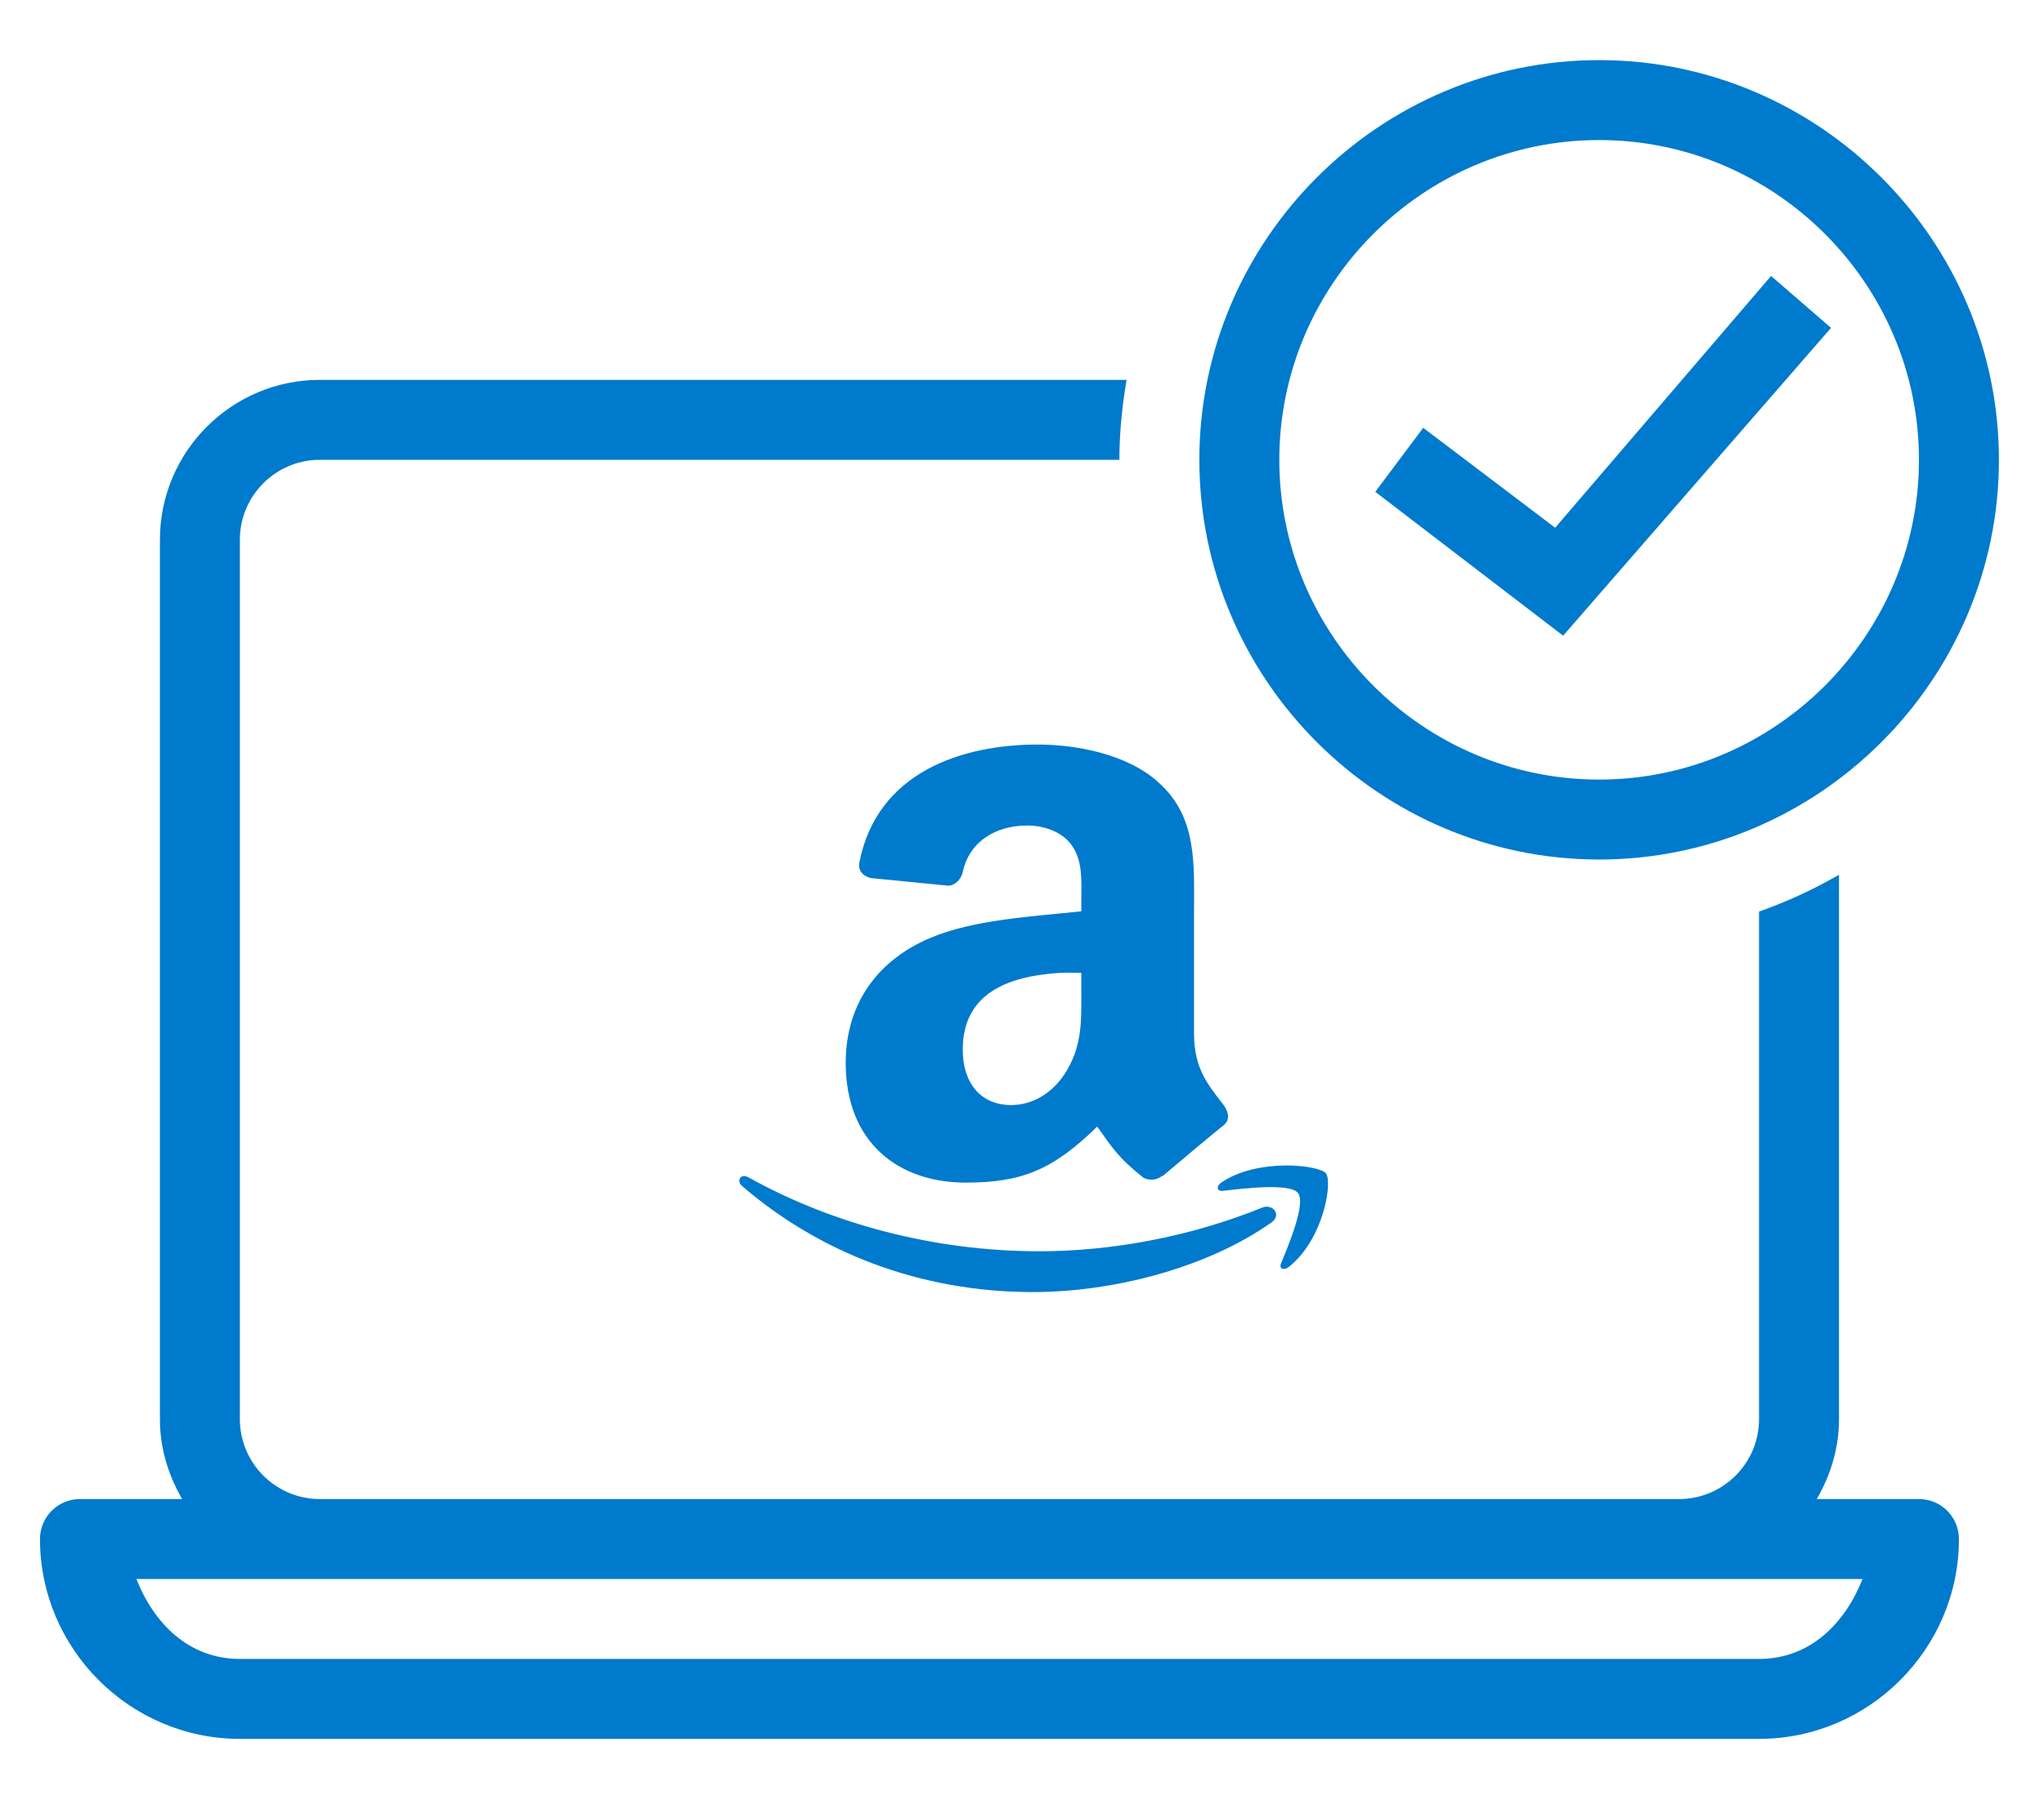
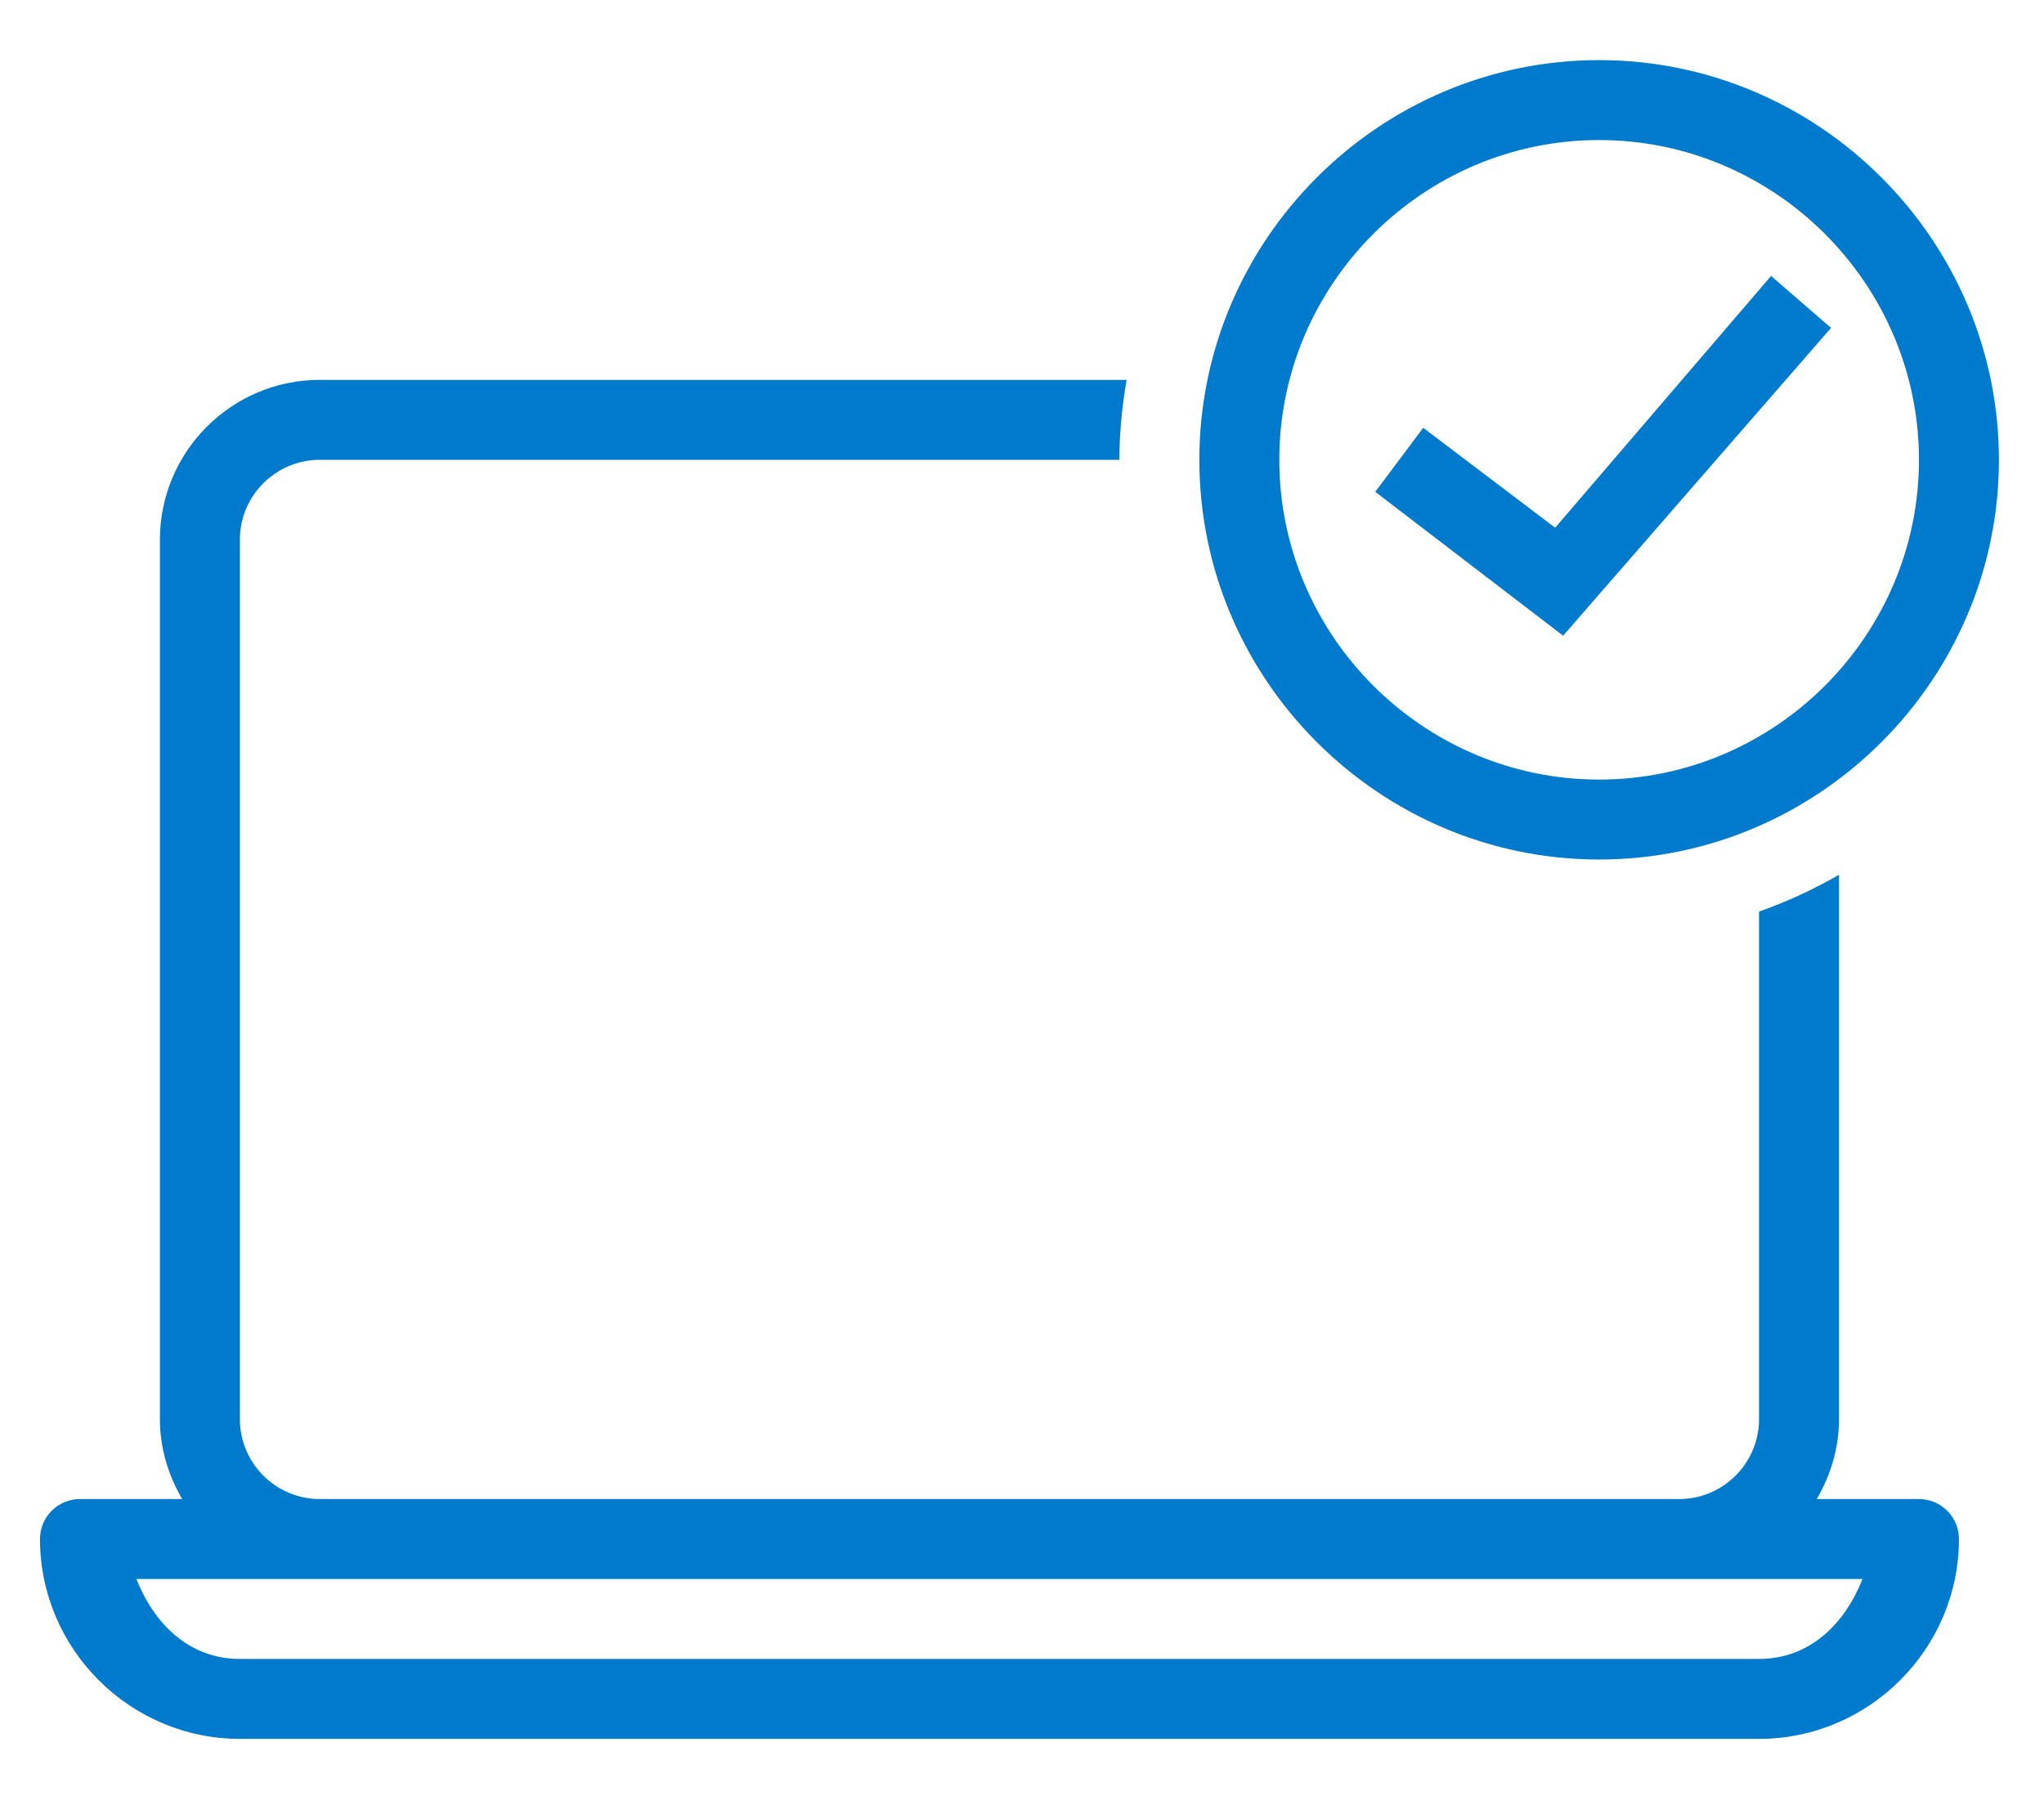
<svg xmlns="http://www.w3.org/2000/svg" width="136" height="121" viewBox="0 0 136 121" fill="none">
  <path d="M106.4 4C91.77 4 79.8 15.97 79.8 30.6C79.8 45.23 91.77 57.2 106.4 57.2C121.03 57.2 133 45.23 133 30.6C133 15.97 121.03 4 106.4 4ZM106.4 9.32C118.104 9.32 127.68 18.896 127.68 30.6C127.68 42.304 118.104 51.88 106.4 51.88C94.696 51.88 85.12 42.304 85.12 30.6C85.12 18.896 94.696 9.32 106.4 9.32ZM117.84 18.365L103.475 35.12L94.695 28.47L91.505 32.73L104.005 42.305L121.83 21.82L117.84 18.365ZM21.28 25.28C15.412 25.28 10.64 30.052 10.64 35.92V94.44C10.64 96.388 11.204 98.188 12.121 99.76H5.32C4.615 99.76 3.938 100.04 3.439 100.539C2.941 101.038 2.66 101.715 2.66 102.42C2.66 109.734 8.646 115.72 15.96 115.72H117.04C124.354 115.72 130.34 109.734 130.34 102.42C130.34 101.715 130.06 101.038 129.561 100.539C129.062 100.04 128.386 99.76 127.68 99.76H120.879C121.797 98.188 122.36 96.388 122.36 94.44V58.213C120.676 59.189 118.899 60.006 117.04 60.665V94.44C117.04 97.374 114.654 99.76 111.72 99.76H21.28C18.346 99.76 15.96 97.374 15.96 94.44V35.92C15.96 32.986 18.346 30.6 21.28 30.6H74.48C74.48 28.783 74.665 27.014 74.958 25.28H21.28ZM9.076 105.08H21.28H111.72H123.924C122.761 108.039 120.434 110.4 117.04 110.4H15.96C12.566 110.4 10.239 108.039 9.076 105.08Z" fill="#007ACC" />
-   <path d="M69.062 49.548C63.996 49.548 58.367 51.382 57.183 57.376C57.057 58.015 57.519 58.342 57.954 58.435L63.098 58.942C63.581 58.917 63.967 58.483 64.06 58.023C64.503 55.957 66.311 54.937 68.338 54.937C69.434 54.937 70.674 55.333 71.322 56.272C72.071 57.32 71.946 58.744 71.946 59.958V60.647C68.859 60.98 64.834 61.182 61.947 62.398C58.611 63.778 56.271 66.594 56.271 70.733C56.271 76.03 59.772 78.701 64.254 78.701C68.04 78.701 70.083 77.823 73.005 74.972C73.971 76.312 74.315 76.97 76.083 78.38C76.481 78.584 76.983 78.546 77.334 78.243V78.289C78.396 77.382 80.334 75.757 81.418 74.881C81.851 74.54 81.757 74.008 81.418 73.543C80.445 72.256 79.447 71.188 79.447 68.798V60.875C79.447 57.51 79.683 54.396 77.093 52.079C75.048 50.201 71.651 49.548 69.062 49.548ZM70.504 64.744C70.985 64.713 71.464 64.744 71.946 64.744V65.848C71.948 67.836 72.029 69.471 70.984 71.237C70.137 72.671 68.777 73.54 67.282 73.54C65.239 73.54 64.057 72.06 64.057 69.854C64.057 66.057 67.145 64.955 70.504 64.744ZM85.479 77.563C84.11 77.582 82.505 77.859 81.277 78.684C80.9 78.938 80.955 79.296 81.374 79.248C82.756 79.089 85.809 78.716 86.359 79.387C86.907 80.061 85.753 82.827 85.238 84.065C85.081 84.438 85.421 84.582 85.773 84.298C88.073 82.456 88.686 78.635 88.216 78.075C87.982 77.802 86.85 77.544 85.479 77.563ZM49.468 78.263C49.181 78.299 49.069 78.66 49.37 78.921C54.481 83.34 61.218 85.986 68.718 85.986C74.068 85.986 80.313 84.382 84.599 81.352C85.308 80.849 84.691 80.074 83.967 80.37C79.162 82.323 73.91 83.27 69.159 83.27C62.116 83.27 55.325 81.429 49.812 78.357C49.69 78.29 49.561 78.251 49.468 78.263Z" fill="#007ACC" />
</svg>